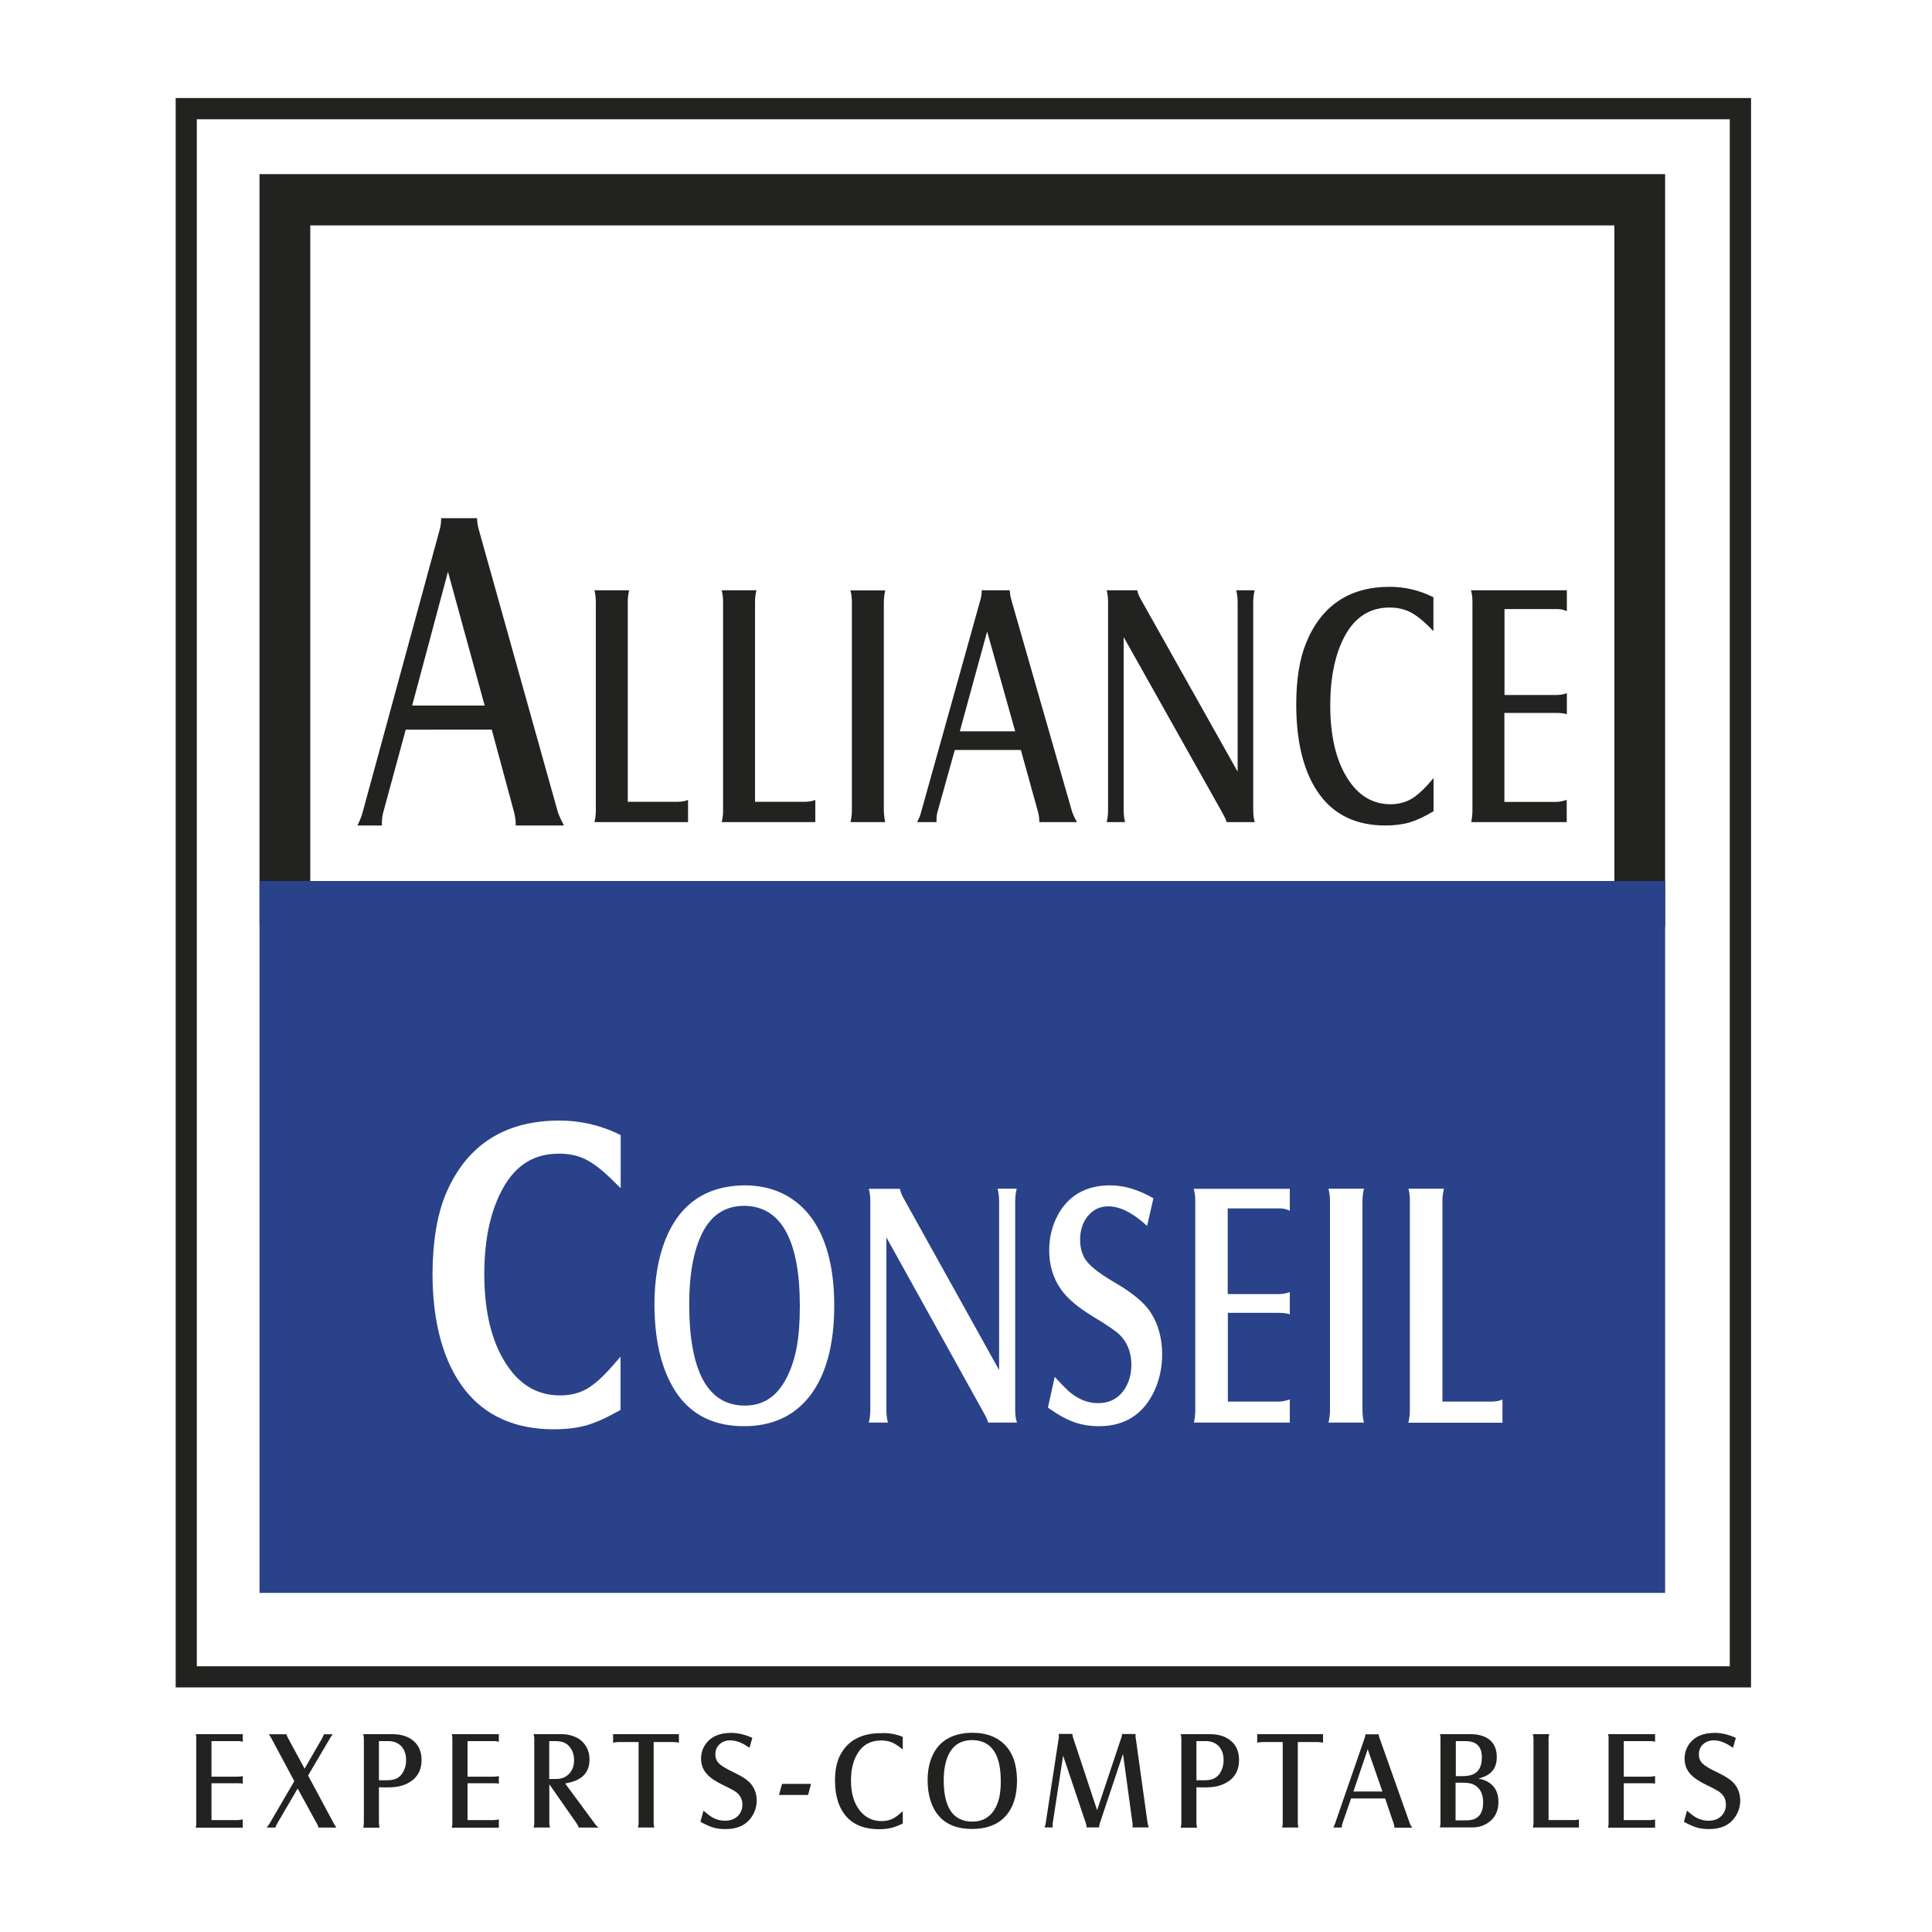
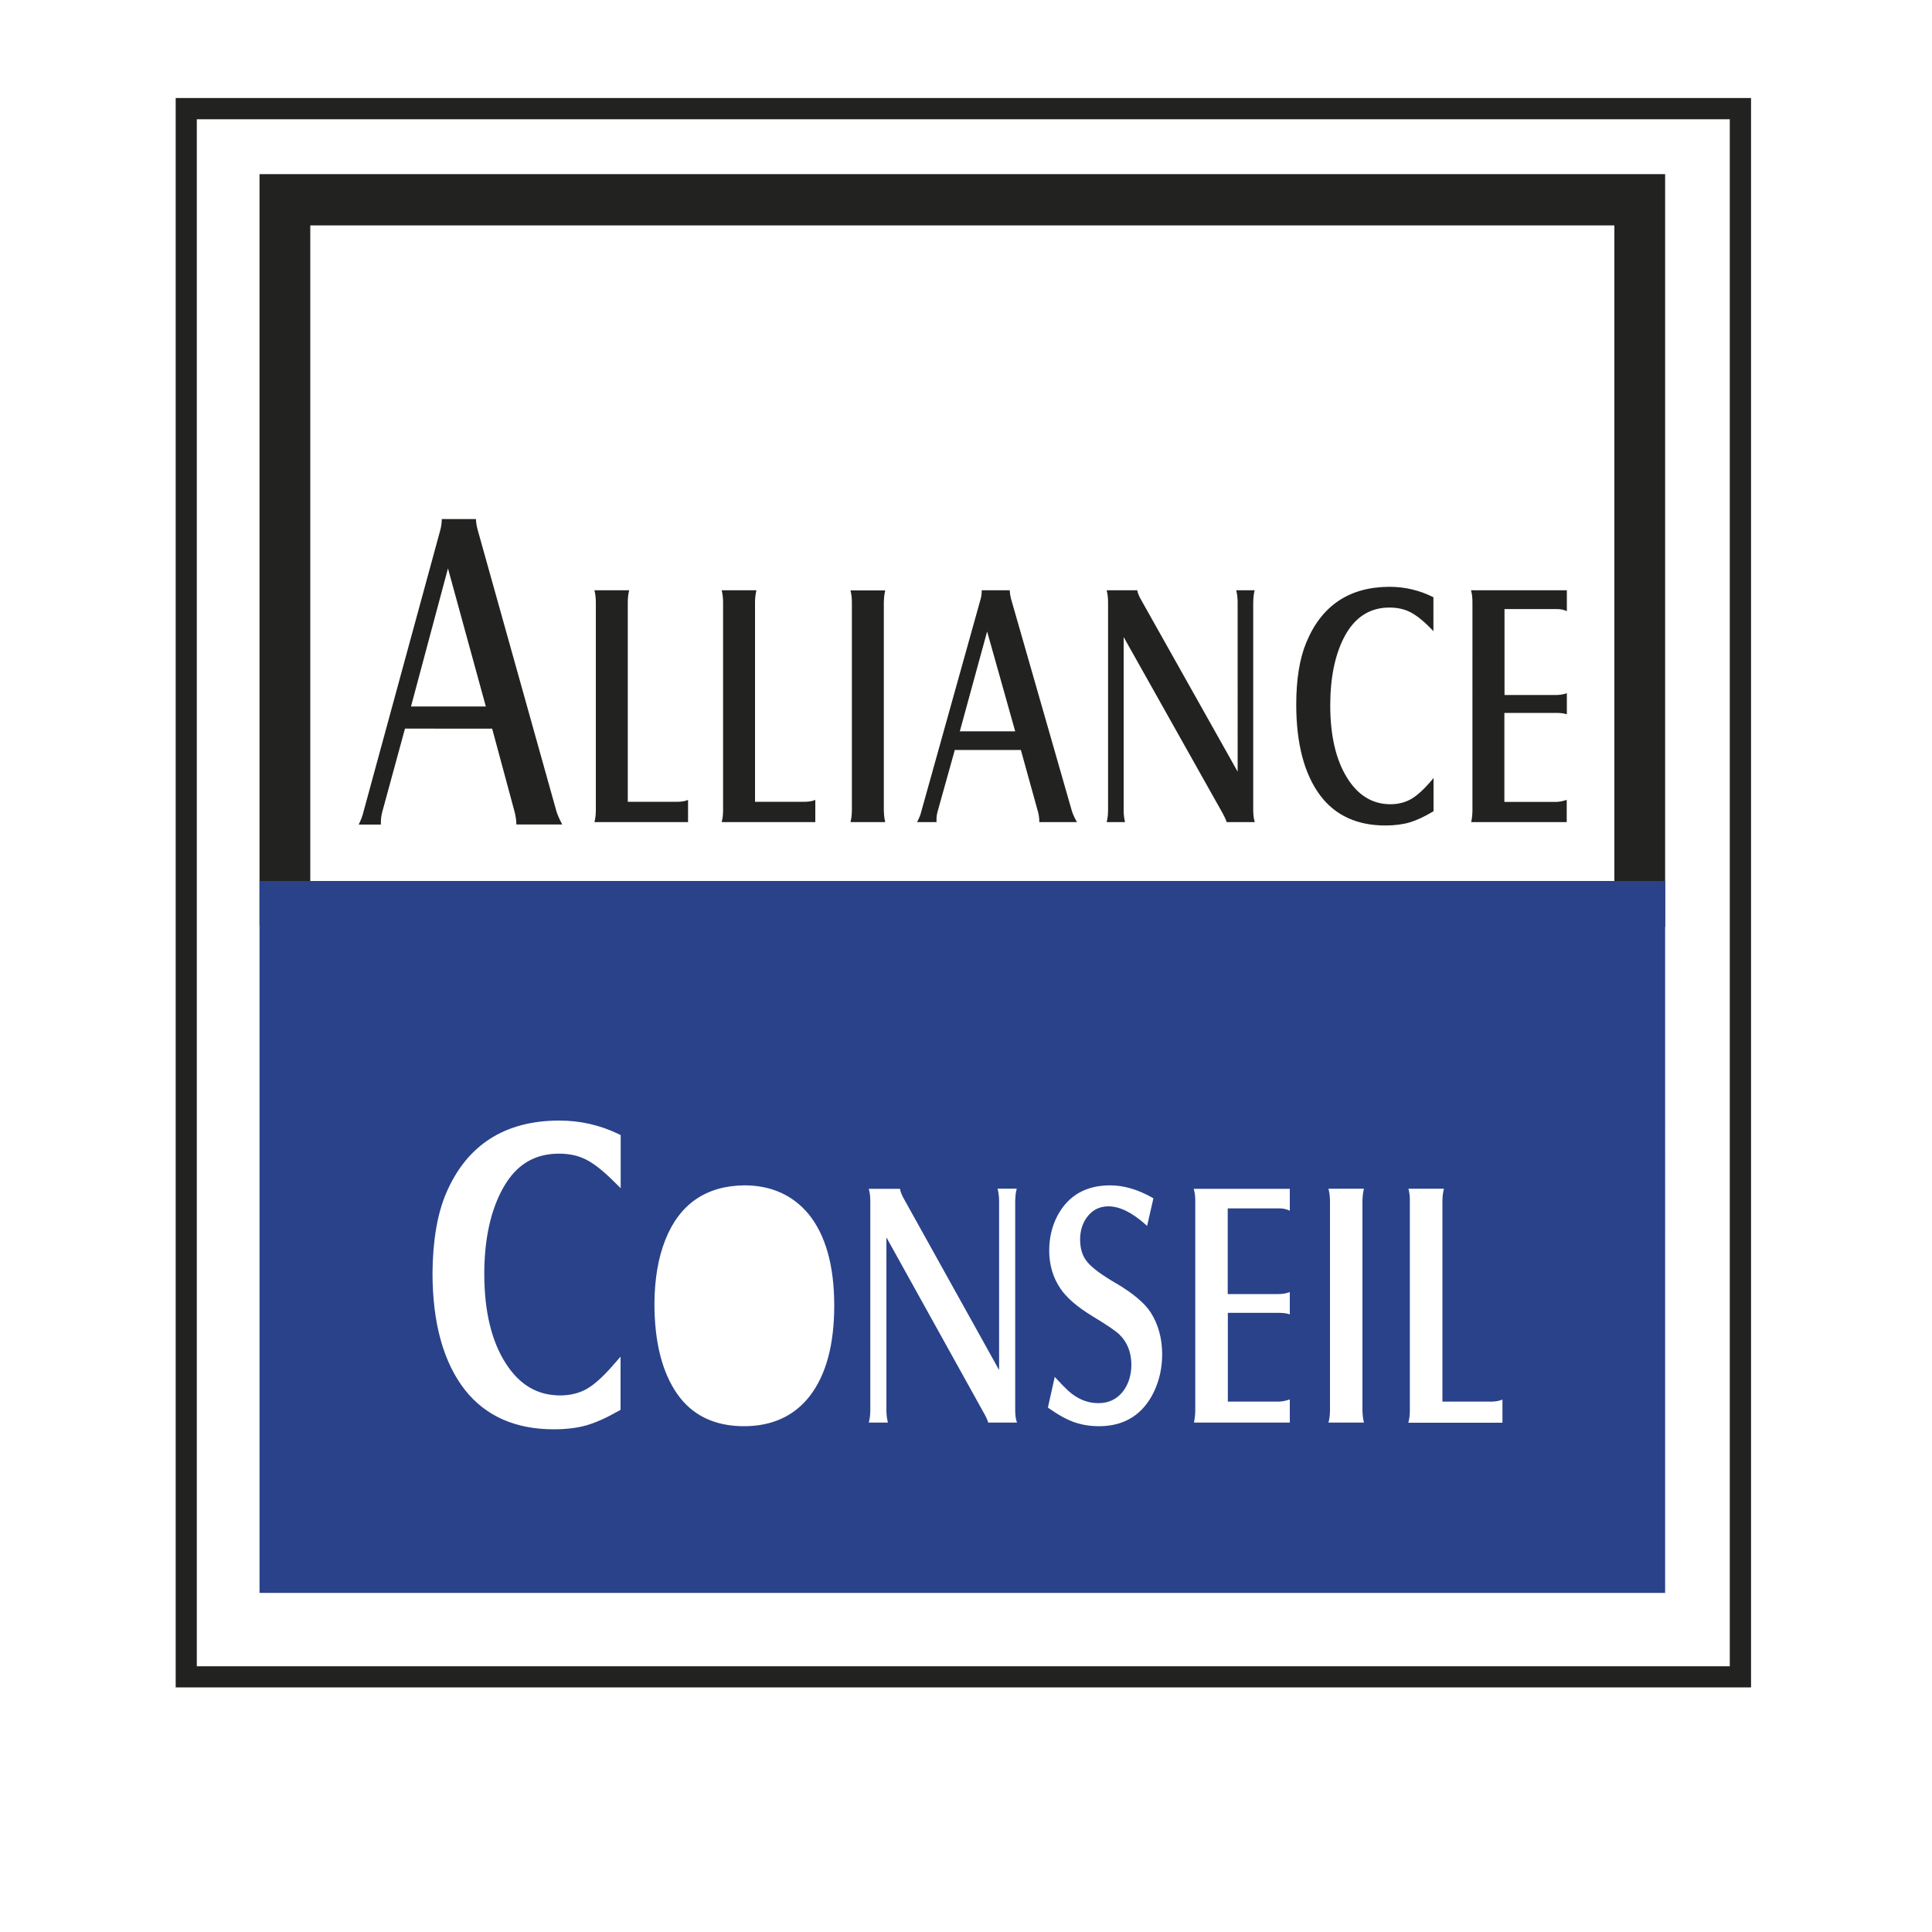
<svg xmlns="http://www.w3.org/2000/svg" version="1.1" id="Calque_1" x="0px" y="0px" viewBox="0 0 150 150" style="enable-background:new 0 0 150 150;" xml:space="preserve">
  <style type="text/css">
	.st0{fill:#222221;}
	.st1{fill:#29428A;}
</style>
  <g id="XMLID_237_">
-     <path id="XMLID_262_" class="st0" d="M15.2,134.64h3.65v0.59c-0.11-0.03-0.22-0.05-0.33-0.05h-2.1v2.76h2.04   c0.15,0,0.28-0.02,0.39-0.05v0.59c-0.09-0.02-0.22-0.03-0.38-0.03h-2.05v2.86h2.04c0.11,0,0.24-0.02,0.39-0.05v0.64h-3.65   c0.03-0.11,0.04-0.22,0.04-0.34v-6.56C15.25,134.85,15.23,134.73,15.2,134.64L15.2,134.64z M22.85,138.29l-1.78-3.33   c-0.06-0.11-0.13-0.22-0.2-0.31h1.37c0.04,0.12,0.08,0.22,0.13,0.31l1.28,2.36l1.36-2.36c0.04-0.07,0.09-0.18,0.15-0.31h0.67   c-0.09,0.12-0.16,0.23-0.21,0.31l-1.7,2.89l2,3.73c0.07,0.12,0.13,0.22,0.19,0.31h-1.38c-0.03-0.11-0.07-0.21-0.13-0.31l-1.49-2.72   l-1.59,2.72c-0.06,0.11-0.11,0.21-0.14,0.31H20.7c0.1-0.12,0.18-0.23,0.23-0.31L22.85,138.29L22.85,138.29z M29.42,138.78v2.77   c0,0.1,0.02,0.22,0.05,0.35H28.2c0.03-0.11,0.05-0.23,0.05-0.35V135c0-0.13-0.02-0.25-0.05-0.36h2.25c0.55,0,1.02,0.11,1.4,0.34   c0.58,0.35,0.88,0.91,0.88,1.66c0,0.84-0.36,1.44-1.07,1.81c-0.42,0.22-0.91,0.32-1.49,0.32H29.42L29.42,138.78z M29.42,138.22   h0.63c0.35,0,0.62-0.06,0.83-0.19c0.2-0.12,0.36-0.31,0.47-0.55c0.12-0.25,0.18-0.52,0.18-0.81c0-0.46-0.12-0.82-0.37-1.09   c-0.25-0.26-0.58-0.4-1.01-0.4h-0.73V138.22L29.42,138.22z M35.08,134.64h3.65v0.59c-0.11-0.03-0.22-0.05-0.33-0.05h-2.1v2.76h2.04   c0.15,0,0.28-0.02,0.39-0.05v0.59c-0.09-0.02-0.22-0.03-0.38-0.03H36.3v2.86h2.04c0.11,0,0.25-0.02,0.39-0.05v0.64h-3.65   c0.03-0.11,0.04-0.22,0.04-0.34v-6.56C35.12,134.85,35.11,134.73,35.08,134.64L35.08,134.64z M42.65,138.53v3.01   c0,0.12,0.02,0.24,0.05,0.35h-1.27c0.03-0.09,0.05-0.21,0.05-0.35v-6.56c0-0.12-0.02-0.23-0.05-0.34h2.14   c0.49,0,0.92,0.11,1.28,0.31c0.29,0.16,0.51,0.39,0.67,0.67c0.17,0.29,0.25,0.61,0.25,0.98c0,0.81-0.37,1.36-1.11,1.66   c-0.2,0.08-0.46,0.15-0.78,0.21l2.31,3.13c0.09,0.13,0.19,0.22,0.28,0.29h-1.54c-0.04-0.11-0.08-0.21-0.15-0.31L42.65,138.53   L42.65,138.53z M42.64,138.12h0.55c0.32,0,0.59-0.08,0.82-0.25c0.37-0.27,0.56-0.68,0.56-1.21c0-0.49-0.16-0.88-0.47-1.17   c-0.23-0.21-0.55-0.31-0.97-0.31h-0.49V138.12L42.64,138.12z M47.6,134.64h5.11v0.66c-0.17-0.03-0.32-0.05-0.44-0.05h-1.52v6.29   c0,0.13,0.02,0.24,0.05,0.35h-1.27c0.03-0.1,0.05-0.22,0.05-0.35v-6.29h-1.53c-0.14,0-0.29,0.02-0.45,0.05V134.64L47.6,134.64z    M54.38,141.44l0.24-0.86c0.19,0.17,0.35,0.29,0.47,0.38c0.37,0.27,0.77,0.4,1.2,0.4c0.43,0,0.77-0.13,1.02-0.39   c0.22-0.24,0.33-0.52,0.33-0.86c0-0.4-0.16-0.72-0.47-0.96c-0.14-0.11-0.5-0.31-1.07-0.58c-0.59-0.29-1-0.57-1.24-0.86   c-0.29-0.33-0.43-0.72-0.43-1.17c0-0.4,0.11-0.76,0.32-1.08c0.42-0.62,1.09-0.92,2.02-0.92c0.53,0,1.08,0.13,1.64,0.39l-0.22,0.77   c-0.54-0.39-1.04-0.58-1.49-0.58c-0.36,0-0.65,0.12-0.88,0.35c-0.19,0.2-0.28,0.45-0.28,0.73c0,0.29,0.1,0.54,0.29,0.72   c0.19,0.19,0.58,0.42,1.17,0.7c0.65,0.31,1.09,0.61,1.32,0.9c0.29,0.37,0.43,0.79,0.43,1.28c0,0.41-0.11,0.8-0.32,1.15   c-0.42,0.71-1.12,1.06-2.11,1.06c-0.35,0-0.68-0.04-0.97-0.13C55.07,141.79,54.74,141.65,54.38,141.44L54.38,141.44z M60.48,139.36   l0.24-0.86h2.25l-0.23,0.86H60.48L60.48,139.36z M70.09,134.85v0.98c-0.31-0.26-0.59-0.44-0.84-0.55c-0.25-0.1-0.53-0.15-0.84-0.15   c-0.77,0-1.36,0.3-1.76,0.9c-0.39,0.57-0.58,1.31-0.58,2.21c0,0.96,0.22,1.73,0.66,2.3c0.43,0.56,1,0.85,1.71,0.85   c0.32,0,0.6-0.06,0.84-0.17c0.24-0.12,0.51-0.32,0.81-0.6v0.96c-0.34,0.16-0.64,0.28-0.9,0.34c-0.26,0.06-0.58,0.1-0.93,0.1   c-1.09,0-1.92-0.31-2.5-0.93c-0.62-0.67-0.93-1.62-0.93-2.85c0-0.79,0.13-1.43,0.38-1.93c0.59-1.17,1.66-1.75,3.22-1.75   C69.02,134.53,69.57,134.64,70.09,134.85L70.09,134.85z M75.49,134.53c1.04,0,1.86,0.29,2.47,0.88c0.67,0.65,1,1.6,1,2.84   c0,1.23-0.32,2.16-0.95,2.82c-0.6,0.62-1.45,0.93-2.53,0.93c-1.13,0-1.99-0.33-2.57-0.99c-0.59-0.67-0.89-1.61-0.89-2.81   c0-0.76,0.14-1.42,0.42-1.99C72.99,135.11,74,134.55,75.49,134.53L75.49,134.53z M75.49,135.1c-0.78,0-1.35,0.3-1.72,0.9   c-0.33,0.55-0.5,1.29-0.5,2.21c0,2.15,0.74,3.22,2.23,3.22c0.74,0,1.3-0.3,1.69-0.9c0.18-0.29,0.31-0.61,0.39-0.96   c0.08-0.36,0.12-0.78,0.12-1.28C77.7,136.18,76.97,135.12,75.49,135.1L75.49,135.1z M82.54,136.31l-0.81,5.26   c0,0.02-0.01,0.04-0.01,0.05c0,0.03,0.01,0.12,0.02,0.26h-0.64c0.05-0.15,0.08-0.26,0.09-0.34l1.01-6.6   c0.01-0.03,0.01-0.07,0.01-0.11c0-0.05,0-0.12-0.01-0.21h1.06c0.01,0.11,0.02,0.21,0.05,0.28l1.87,5.64l1.89-5.66   c0.02-0.07,0.04-0.14,0.04-0.19c0-0.03,0-0.05,0-0.06h1.06c0,0.06-0.01,0.11-0.01,0.15c0,0.03,0,0.07,0.01,0.1l0.93,6.68   c0.01,0.06,0.04,0.17,0.08,0.32h-1.26c0.01-0.06,0.02-0.12,0.02-0.17c0-0.04,0-0.08-0.01-0.13l-0.74-5.41l-1.8,5.39   c-0.03,0.1-0.05,0.19-0.05,0.26c0,0.02,0,0.04,0,0.06h-0.99c0-0.03,0.01-0.05,0.01-0.07c0-0.05-0.01-0.12-0.04-0.21L82.54,136.31   L82.54,136.31z M92.89,138.78v2.77c0,0.1,0.02,0.22,0.05,0.35h-1.27c0.03-0.11,0.05-0.23,0.05-0.35V135c0-0.13-0.02-0.25-0.05-0.36   h2.25c0.55,0,1.02,0.11,1.4,0.34c0.58,0.35,0.88,0.91,0.88,1.66c0,0.84-0.36,1.44-1.07,1.81c-0.42,0.22-0.91,0.32-1.49,0.32H92.89   L92.89,138.78z M92.89,138.22h0.63c0.35,0,0.62-0.06,0.83-0.19c0.2-0.12,0.36-0.31,0.47-0.55c0.12-0.25,0.18-0.52,0.18-0.81   c0-0.46-0.12-0.82-0.37-1.09c-0.25-0.26-0.58-0.4-1.01-0.4h-0.73V138.22L92.89,138.22z M97.61,134.64h5.11v0.66   c-0.17-0.03-0.32-0.05-0.44-0.05h-1.52v6.29c0,0.13,0.02,0.24,0.05,0.35h-1.27c0.03-0.1,0.05-0.22,0.05-0.35v-6.29h-1.53   c-0.14,0-0.29,0.02-0.45,0.05V134.64L97.61,134.64z M104.9,139.62l-0.68,1.97c-0.03,0.09-0.05,0.19-0.04,0.3h-0.67   c0.07-0.11,0.11-0.21,0.14-0.3l2.31-6.68c0.03-0.09,0.05-0.18,0.05-0.26h1.03c0,0.07,0.02,0.15,0.05,0.24l2.38,6.71   c0.04,0.09,0.09,0.19,0.17,0.3h-1.38c0-0.1-0.02-0.2-0.05-0.3l-0.67-1.97H104.9L104.9,139.62z M105.08,139.09h2.25l-1.14-3.28   L105.08,139.09L105.08,139.09z M111.8,134.64h2.38c0.58,0,1.05,0.13,1.41,0.39c0.41,0.3,0.62,0.77,0.62,1.4   c0,0.65-0.25,1.12-0.75,1.4c-0.16,0.09-0.38,0.18-0.67,0.26c0.31,0.06,0.57,0.15,0.77,0.28c0.52,0.31,0.78,0.83,0.78,1.53   c0,0.7-0.26,1.24-0.78,1.6c-0.35,0.25-0.76,0.38-1.24,0.38h-2.53c0.03-0.1,0.05-0.21,0.05-0.36v-6.55   C111.84,134.85,111.83,134.73,111.8,134.64L111.8,134.64z M113.02,137.9h0.51c0.45,0,0.79-0.08,1.03-0.25   c0.33-0.23,0.49-0.63,0.49-1.21c0-0.84-0.42-1.26-1.27-1.26h-0.75V137.9L113.02,137.9z M113.02,141.33h0.84   c0.86,0,1.29-0.46,1.29-1.39c0-0.55-0.16-0.95-0.47-1.21c-0.14-0.12-0.3-0.21-0.47-0.25c-0.17-0.05-0.4-0.07-0.68-0.07h-0.52   V141.33L113.02,141.33z M122.58,141.89h-3.57c0.03-0.1,0.05-0.22,0.05-0.34v-6.56c0-0.13-0.02-0.24-0.05-0.35h1.27   c-0.03,0.11-0.05,0.22-0.05,0.35v6.32h2c0.15,0,0.27-0.02,0.36-0.05V141.89L122.58,141.89z M124.85,134.64h3.65v0.59   c-0.11-0.03-0.22-0.05-0.33-0.05h-2.1v2.76h2.04c0.15,0,0.28-0.02,0.39-0.05v0.59c-0.09-0.02-0.22-0.03-0.38-0.03h-2.05v2.86h2.04   c0.11,0,0.24-0.02,0.39-0.05v0.64h-3.65c0.03-0.11,0.04-0.22,0.04-0.34v-6.56C124.9,134.85,124.88,134.73,124.85,134.64   L124.85,134.64z M130.74,141.44l0.24-0.86c0.19,0.17,0.35,0.29,0.47,0.38c0.37,0.27,0.77,0.4,1.2,0.4c0.43,0,0.77-0.13,1.02-0.39   c0.22-0.24,0.33-0.52,0.33-0.86c0-0.4-0.16-0.72-0.47-0.96c-0.14-0.11-0.5-0.31-1.07-0.58c-0.59-0.29-1-0.57-1.24-0.86   c-0.29-0.33-0.43-0.72-0.43-1.17c0-0.4,0.11-0.76,0.32-1.08c0.42-0.62,1.09-0.92,2.02-0.92c0.53,0,1.08,0.13,1.64,0.39l-0.22,0.77   c-0.54-0.39-1.04-0.58-1.49-0.58c-0.36,0-0.65,0.12-0.88,0.35c-0.19,0.2-0.28,0.45-0.28,0.73c0,0.29,0.09,0.54,0.29,0.72   c0.19,0.19,0.58,0.42,1.17,0.7c0.65,0.31,1.09,0.61,1.32,0.9c0.29,0.37,0.43,0.79,0.43,1.28c0,0.41-0.11,0.8-0.32,1.15   c-0.42,0.71-1.12,1.06-2.11,1.06c-0.35,0-0.68-0.04-0.97-0.13C131.43,141.79,131.1,141.65,130.74,141.44z" />
    <g id="XMLID_258_">
-       <path id="XMLID_250_" class="st0" d="M31.44,56.58l-1.76,6.45c-0.08,0.29-0.12,0.62-0.11,0.99h-1.72c0.17-0.35,0.3-0.68,0.37-0.99    l5.96-21.86c0.08-0.3,0.12-0.59,0.12-0.87h2.65c0.01,0.24,0.05,0.5,0.12,0.78l6.14,21.94c0.09,0.28,0.24,0.61,0.44,0.99h-3.56    c0-0.31-0.05-0.64-0.14-0.99l-1.74-6.45H31.44L31.44,56.58z M31.91,54.85h5.81l-2.94-10.72L31.91,54.85z" />
-       <path id="XMLID_253_" class="st0" d="M43.78,64.09h-3.74v-0.07c0-0.31-0.04-0.63-0.13-0.97l-1.73-6.4H31.5l-1.74,6.4    c-0.08,0.29-0.12,0.61-0.11,0.97l0,0.07h-1.9l0.05-0.1c0.18-0.37,0.3-0.69,0.37-0.98l5.96-21.86c0.08-0.29,0.12-0.58,0.12-0.85    v-0.07h2.79l0,0.07c0.01,0.24,0.05,0.49,0.12,0.77l6.14,21.94c0.09,0.29,0.24,0.62,0.44,0.98L43.78,64.09z M40.18,63.95h3.38    c-0.17-0.33-0.3-0.63-0.39-0.9l-6.14-21.95c-0.07-0.26-0.11-0.51-0.12-0.73h-2.52c-0.01,0.26-0.05,0.53-0.12,0.81L28.3,63.05    c-0.07,0.27-0.18,0.57-0.33,0.9h1.54c0-0.35,0.03-0.66,0.11-0.94l1.77-6.5h6.89l1.76,6.5C40.13,63.35,40.17,63.65,40.18,63.95z     M37.81,54.92h-5.99l2.95-11.05L37.81,54.92z M32,54.78h5.63l-2.85-10.39L32,54.78z" />
+       <path id="XMLID_250_" class="st0" d="M31.44,56.58l-1.76,6.45c-0.08,0.29-0.12,0.62-0.11,0.99h-1.72c0.17-0.35,0.3-0.68,0.37-0.99    l5.96-21.86c0.08-0.3,0.12-0.59,0.12-0.87h2.65c0.01,0.24,0.05,0.5,0.12,0.78l6.14,21.94c0.09,0.28,0.24,0.61,0.44,0.99h-3.56    c0-0.31-0.05-0.64-0.14-0.99l-1.74-6.45H31.44L31.44,56.58M31.91,54.85h5.81l-2.94-10.72L31.91,54.85z" />
    </g>
    <g id="XMLID_351_">
      <path id="XMLID_166_" class="st0" d="M53.36,63.76h-7.13c0.06-0.25,0.09-0.53,0.09-0.83V46.76c0-0.31-0.03-0.6-0.09-0.86h2.53    c-0.06,0.26-0.09,0.55-0.09,0.86v15.56h3.98c0.3-0.01,0.54-0.05,0.71-0.12V63.76L53.36,63.76z M63.24,63.76h-7.13    c0.06-0.25,0.09-0.53,0.09-0.83V46.76c0-0.31-0.03-0.6-0.09-0.86h2.53c-0.06,0.26-0.09,0.55-0.09,0.86v15.56h3.98    c0.3-0.01,0.54-0.05,0.71-0.12V63.76L63.24,63.76z M66.11,45.9h2.53c-0.05,0.21-0.08,0.49-0.09,0.85V62.9    c0.01,0.37,0.04,0.65,0.09,0.86h-2.53c0.06-0.26,0.09-0.55,0.09-0.86V46.75C66.2,46.44,66.17,46.16,66.11,45.9L66.11,45.9z     M74.07,58.16l-1.36,4.85c-0.06,0.22-0.09,0.46-0.08,0.75H71.3c0.13-0.26,0.23-0.51,0.29-0.75l4.6-16.46    c0.06-0.22,0.09-0.44,0.09-0.65h2.05c0.01,0.18,0.04,0.38,0.09,0.59l4.74,16.53c0.07,0.21,0.18,0.46,0.34,0.75h-2.75    c0-0.24-0.03-0.48-0.1-0.75l-1.35-4.85H74.07L74.07,58.16z M74.43,56.85h4.48l-2.27-8.08L74.43,56.85L74.43,56.85z M87.16,49.19    v13.7c0,0.32,0.03,0.61,0.09,0.86H86c0.06-0.26,0.09-0.55,0.09-0.86V46.76c0-0.33-0.03-0.62-0.09-0.86h2.23    c0.03,0.17,0.12,0.38,0.25,0.62l7.67,13.65v-13.4c0-0.3-0.03-0.59-0.09-0.86h1.25c-0.05,0.2-0.08,0.48-0.09,0.85v16.21    c0.01,0.35,0.04,0.62,0.1,0.8h-2.05c-0.04-0.15-0.14-0.37-0.31-0.67L87.16,49.19L87.16,49.19z M111.21,46.42v2.41    c-0.62-0.65-1.18-1.09-1.67-1.35c-0.49-0.25-1.05-0.38-1.68-0.38c-1.53,0-2.7,0.74-3.51,2.22c-0.77,1.42-1.15,3.23-1.15,5.45    c0,2.37,0.44,4.25,1.32,5.65c0.86,1.39,1.99,2.08,3.42,2.08c0.63,0,1.19-0.14,1.67-0.42c0.48-0.29,1.02-0.78,1.61-1.49v2.35    c-0.67,0.4-1.27,0.68-1.8,0.84c-0.53,0.16-1.15,0.24-1.86,0.24c-2.17,0-3.83-0.76-4.99-2.29c-1.24-1.64-1.86-3.98-1.86-7.03    c0-1.94,0.25-3.53,0.76-4.77c1.17-2.87,3.31-4.31,6.42-4.31C109.07,45.63,110.18,45.9,111.21,46.42L111.21,46.42z M114.29,45.9    h7.28v1.45c-0.21-0.08-0.43-0.13-0.66-0.13h-4.19v6.8h4.07c0.3,0,0.55-0.04,0.77-0.12v1.45c-0.19-0.05-0.44-0.08-0.75-0.08h-4.09    v7.04h4.06c0.23,0,0.49-0.04,0.78-0.13v1.57h-7.27c0.05-0.26,0.08-0.54,0.08-0.85V46.76C114.38,46.4,114.35,46.12,114.29,45.9z" />
      <path id="XMLID_289_" class="st0" d="M107.55,64.09c-2.18,0-3.88-0.78-5.04-2.32c-1.24-1.65-1.87-4.02-1.87-7.07    c0-1.94,0.26-3.56,0.77-4.79c1.18-2.89,3.36-4.35,6.48-4.35c1.19,0,2.32,0.27,3.36,0.79l0.04,0.02V49l-0.12-0.12    c-0.61-0.64-1.17-1.09-1.65-1.34c-0.48-0.25-1.02-0.37-1.65-0.37c-1.5,0-2.66,0.74-3.45,2.19c-0.76,1.4-1.14,3.22-1.14,5.41    c0,2.34,0.44,4.23,1.31,5.62c0.84,1.36,1.97,2.05,3.36,2.05c0.61,0,1.16-0.14,1.64-0.42c0.47-0.28,1.01-0.78,1.59-1.47l0.12-0.15    v2.58l-0.03,0.02c-0.68,0.41-1.29,0.69-1.82,0.85C108.9,64.01,108.26,64.09,107.55,64.09z M107.88,45.7    c-3.06,0-5.2,1.43-6.36,4.26c-0.5,1.22-0.76,2.82-0.76,4.74c0,3.01,0.62,5.36,1.85,6.99c1.14,1.5,2.8,2.26,4.93,2.26    c0.7,0,1.32-0.08,1.84-0.23c0.51-0.15,1.1-0.42,1.75-0.81v-2.13c-0.54,0.63-1.05,1.09-1.5,1.36c-0.5,0.29-1.07,0.43-1.71,0.43    c-1.44,0-2.61-0.71-3.47-2.11c-0.88-1.41-1.33-3.32-1.33-5.69c0-2.22,0.39-4.06,1.16-5.48c0.81-1.5,2.01-2.26,3.57-2.26    c0.64,0,1.22,0.13,1.71,0.39c0.47,0.24,0.99,0.66,1.57,1.24v-2.2C110.13,45.96,109.03,45.7,107.88,45.7z M121.64,63.83h-7.42    l0.02-0.08c0.05-0.26,0.08-0.54,0.08-0.84V46.76c0-0.34-0.03-0.63-0.09-0.84l-0.02-0.09h7.44v1.62l-0.09-0.04    c-0.21-0.08-0.42-0.12-0.63-0.12h-4.12v6.67h4c0.28,0,0.53-0.04,0.75-0.11l0.09-0.03v1.64l-0.09-0.03    c-0.18-0.05-0.42-0.08-0.73-0.08h-4.03v6.91h3.99c0.22,0,0.47-0.04,0.76-0.13l0.09-0.03V63.83z M114.38,63.69h7.12v-1.41    c-0.27,0.07-0.51,0.11-0.71,0.11h-4.13v-7.18h4.16c0.28,0,0.5,0.02,0.68,0.06V54c-0.21,0.06-0.45,0.09-0.7,0.09h-4.14v-6.94h4.25    c0.2,0,0.39,0.03,0.59,0.1v-1.28h-7.13c0.05,0.21,0.07,0.48,0.07,0.79v16.15C114.45,63.18,114.42,63.44,114.38,63.69z     M97.42,63.83h-2.19l-0.01-0.05c-0.04-0.15-0.15-0.37-0.3-0.65l-7.68-13.67V62.9c0,0.31,0.03,0.59,0.09,0.85l0.02,0.08h-1.43    l0.02-0.08c0.06-0.26,0.09-0.55,0.09-0.85V46.76c0-0.32-0.03-0.6-0.09-0.85l-0.02-0.08h2.38l0.01,0.06    c0.03,0.16,0.11,0.36,0.24,0.6l7.54,13.42V46.76c0-0.29-0.03-0.58-0.09-0.85l-0.02-0.08h1.43l-0.02,0.09    c-0.05,0.2-0.08,0.48-0.09,0.83v16.21c0.01,0.34,0.04,0.6,0.1,0.78L97.42,63.83z M95.33,63.69h1.91    c-0.05-0.18-0.07-0.43-0.08-0.73V46.75c0.01-0.32,0.03-0.58,0.07-0.78h-1.08c0.05,0.26,0.08,0.52,0.08,0.79v13.66l-7.8-13.87    c-0.12-0.23-0.2-0.42-0.24-0.58h-2.09c0.05,0.23,0.07,0.5,0.07,0.79V62.9c0,0.28-0.03,0.54-0.08,0.79h1.08    c-0.05-0.24-0.07-0.51-0.07-0.79V48.93l7.93,14.13C95.17,63.32,95.27,63.53,95.33,63.69z M83.62,63.83h-2.93v-0.07    c0-0.23-0.03-0.47-0.1-0.73l-1.33-4.8h-5.13l-1.34,4.8c-0.06,0.21-0.09,0.45-0.08,0.73l0,0.07h-1.51l0.05-0.1    c0.14-0.27,0.23-0.51,0.28-0.73l4.6-16.47c0.06-0.22,0.09-0.43,0.09-0.63v-0.07h2.18l0,0.07c0.01,0.18,0.04,0.37,0.09,0.57    l4.74,16.53c0.07,0.21,0.18,0.46,0.33,0.73L83.62,63.83z M80.83,63.69h2.56c-0.13-0.24-0.23-0.46-0.29-0.66L78.36,46.5    c-0.05-0.19-0.08-0.37-0.09-0.54h-1.91c-0.01,0.19-0.04,0.39-0.09,0.6l-4.6,16.47c-0.05,0.2-0.13,0.42-0.25,0.66h1.15    c0-0.26,0.03-0.49,0.09-0.7l1.37-4.9h5.34l1.36,4.91C80.79,63.24,80.82,63.47,80.83,63.69z M68.73,63.83h-2.7l0.02-0.08    c0.06-0.26,0.09-0.55,0.09-0.85V46.75c0-0.29-0.03-0.57-0.09-0.83l-0.02-0.08h2.7l-0.02,0.09c-0.05,0.21-0.08,0.49-0.09,0.83V62.9    c0.01,0.35,0.04,0.64,0.09,0.84L68.73,63.83z M66.19,63.69h2.36c-0.04-0.21-0.07-0.47-0.07-0.79V46.75    c0.01-0.31,0.03-0.57,0.07-0.78h-2.36c0.05,0.25,0.08,0.51,0.08,0.78V62.9C66.27,63.18,66.24,63.44,66.19,63.69z M63.31,63.83    h-7.28l0.02-0.08c0.06-0.25,0.09-0.53,0.09-0.82V46.76c0-0.3-0.03-0.58-0.09-0.85l-0.02-0.08h2.7l-0.02,0.08    c-0.06,0.26-0.09,0.55-0.09,0.85v15.49h3.91c0.29-0.01,0.52-0.05,0.68-0.11l0.09-0.04V63.83z M56.2,63.69h6.97V62.3    c-0.17,0.05-0.38,0.08-0.64,0.09h-4.05V46.76c0-0.28,0.03-0.55,0.08-0.79h-2.36c0.05,0.25,0.08,0.52,0.08,0.79v16.17    C56.27,63.19,56.24,63.45,56.2,63.69z M53.43,63.83h-7.28l0.02-0.08c0.06-0.25,0.09-0.53,0.09-0.82V46.76    c0-0.3-0.03-0.58-0.09-0.85l-0.02-0.08h2.7l-0.02,0.08c-0.06,0.26-0.09,0.55-0.09,0.85v15.49h3.91c0.29-0.01,0.52-0.05,0.68-0.11    l0.09-0.04V63.83z M46.32,63.69h6.97V62.3c-0.17,0.05-0.38,0.08-0.64,0.09H48.6V46.76c0-0.28,0.03-0.54,0.08-0.79h-2.36    c0.05,0.25,0.07,0.52,0.07,0.79v16.17C46.39,63.19,46.37,63.45,46.32,63.69z M79.01,56.92h-4.66l2.3-8.4L79.01,56.92z     M74.52,56.78h4.3l-2.18-7.75L74.52,56.78z" />
    </g>
    <path id="XMLID_238_" class="st0" d="M135.95,131.01H13.64V7.61h122.31V131.01z M15.28,129.37H134.3V9.26H15.28V129.37z" />
    <polygon id="XMLID_248_" class="st0" points="20.15,70.63 20.15,14.73 20.15,13.52 20.54,13.52 20.54,13.52 21.73,13.52    124.03,13.52 124.03,13.52 125.96,13.52 128.07,13.52 129.28,13.52 129.28,14.73 129.28,70.76 129.28,71.97 128.07,71.97    126.54,71.97 125.34,71.97 125.34,70.76 125.34,17.5 24.09,17.5 24.09,70.63 24.09,71.84 22.89,71.84 21.36,71.84 20.15,71.84  " />
    <g id="XMLID_57_">
      <path id="XMLID_66_" class="st1" d="M20.15,123.67h109.13V68.4H20.15V123.67z M109.38,92.41l-0.03-0.12h2.76l-0.03,0.12    c-0.06,0.26-0.09,0.55-0.09,0.85v15.56h3.86c0.28-0.01,0.5-0.05,0.67-0.11l0.13-0.05v1.8h-7.31l0.03-0.12    c0.06-0.25,0.09-0.53,0.09-0.82V93.26C109.47,92.96,109.44,92.68,109.38,92.41z M103.17,92.41l-0.03-0.12h2.76l-0.03,0.12    c-0.05,0.21-0.08,0.49-0.09,0.83v16.25c0.01,0.35,0.04,0.64,0.09,0.84l0.03,0.12h-2.76l0.03-0.12c0.06-0.26,0.09-0.55,0.09-0.85    V93.25C103.26,92.96,103.23,92.68,103.17,92.41z M100.14,92.3V94L100,93.94c-0.21-0.08-0.41-0.12-0.62-0.12h-4.06v6.65h3.95    c0.28,0,0.52-0.04,0.74-0.11l0.13-0.04v1.73l-0.12-0.04c-0.18-0.05-0.42-0.08-0.72-0.08h-3.97v6.89h3.94    c0.21,0,0.46-0.04,0.75-0.13l0.12-0.04v1.8h-7.44l0.02-0.12c0.05-0.26,0.08-0.55,0.08-0.84V93.26c0-0.34-0.03-0.63-0.09-0.84    l-0.03-0.12H100.14z M86.92,103.62c-0.28-0.28-1.01-0.77-2.1-1.43c-1.17-0.71-2.01-1.43-2.49-2.15c-0.57-0.83-0.87-1.83-0.87-2.95    c0-0.99,0.22-1.91,0.65-2.72c0.84-1.56,2.21-2.34,4.08-2.34c1.07,0,2.18,0.33,3.3,0.97l0.06,0.04l-0.49,2.14l-0.12-0.11    c-1.05-0.94-2.02-1.41-2.88-1.41c-0.69,0-1.23,0.27-1.66,0.83c-0.36,0.48-0.54,1.07-0.54,1.75c0,0.7,0.18,1.29,0.55,1.73    c0.37,0.46,1.14,1.03,2.3,1.7c1.3,0.77,2.19,1.53,2.65,2.26c0.58,0.92,0.87,2.01,0.87,3.22c0,1.03-0.21,2-0.63,2.89    c-0.85,1.78-2.29,2.69-4.27,2.69c-0.71,0-1.36-0.11-1.95-0.32c-0.58-0.21-1.24-0.57-1.97-1.09l-0.05-0.04l0.53-2.38l0.13,0.14    c0.36,0.39,0.67,0.71,0.92,0.94c0.71,0.64,1.49,0.96,2.32,0.96c0.83,0,1.47-0.31,1.95-0.94c0.42-0.57,0.63-1.26,0.63-2.07    C87.83,104.99,87.52,104.21,86.92,103.62z M69.88,92.3l0.01,0.08c0.03,0.16,0.11,0.36,0.23,0.59l7.45,13.4V93.26    c0-0.29-0.03-0.57-0.09-0.85l-0.03-0.12h1.49l-0.03,0.12c-0.05,0.2-0.08,0.48-0.09,0.83v16.31c0.01,0.33,0.04,0.6,0.1,0.77    l0.04,0.13h-2.24l-0.02-0.07c-0.03-0.1-0.1-0.3-0.3-0.65l-7.58-13.66v13.41c0,0.31,0.03,0.59,0.09,0.85l0.03,0.12h-1.49l0.03-0.12    c0.06-0.26,0.09-0.54,0.09-0.85V93.26c0-0.32-0.03-0.6-0.09-0.84l-0.03-0.12H69.88z M51.66,96.25c1.1-2.77,3.17-4.19,6.13-4.22h0    c2.08,0,3.75,0.75,4.98,2.22c1.33,1.63,2,4.02,2,7.11c0,3.05-0.64,5.41-1.91,7.04c-1.21,1.55-2.92,2.33-5.1,2.33    c-2.27,0-4.01-0.84-5.17-2.49c-1.18-1.68-1.78-4.04-1.78-7.02C50.82,99.32,51.1,97.66,51.66,96.25z M34.63,92.66    c1.6-3.76,4.56-5.66,8.8-5.66c1.61,0,3.14,0.35,4.56,1.03l0.2,0.1v4.12l-0.61-0.6c-0.79-0.78-1.5-1.34-2.12-1.64    c-0.6-0.3-1.28-0.44-2.06-0.44c-1.91,0-3.32,0.86-4.32,2.63c-0.98,1.73-1.48,3.99-1.48,6.71c0,2.91,0.57,5.25,1.68,6.96    c1.07,1.66,2.45,2.47,4.22,2.47c0.76,0,1.45-0.17,2.03-0.49c0.6-0.34,1.28-0.95,2.03-1.81l0.62-0.71v4.13l-0.18,0.1    c-0.91,0.52-1.74,0.89-2.46,1.1c-0.73,0.21-1.59,0.31-2.55,0.31c-2.96,0-5.27-1.02-6.87-3.03c-1.68-2.13-2.54-5.2-2.54-9.11    C33.6,96.34,33.95,94.26,34.63,92.66z" />
-       <path id="XMLID_83_" class="st1" d="M57.83,109.13c1.45,0,2.51-0.71,3.26-2.19c0.35-0.69,0.61-1.49,0.77-2.36    c0.16-0.87,0.24-1.94,0.24-3.16c0-5.12-1.44-7.75-4.29-7.8c-1.51,0-2.6,0.71-3.32,2.18c-0.65,1.34-0.98,3.17-0.98,5.44    C53.51,106.48,54.96,109.13,57.83,109.13z" />
    </g>
  </g>
</svg>